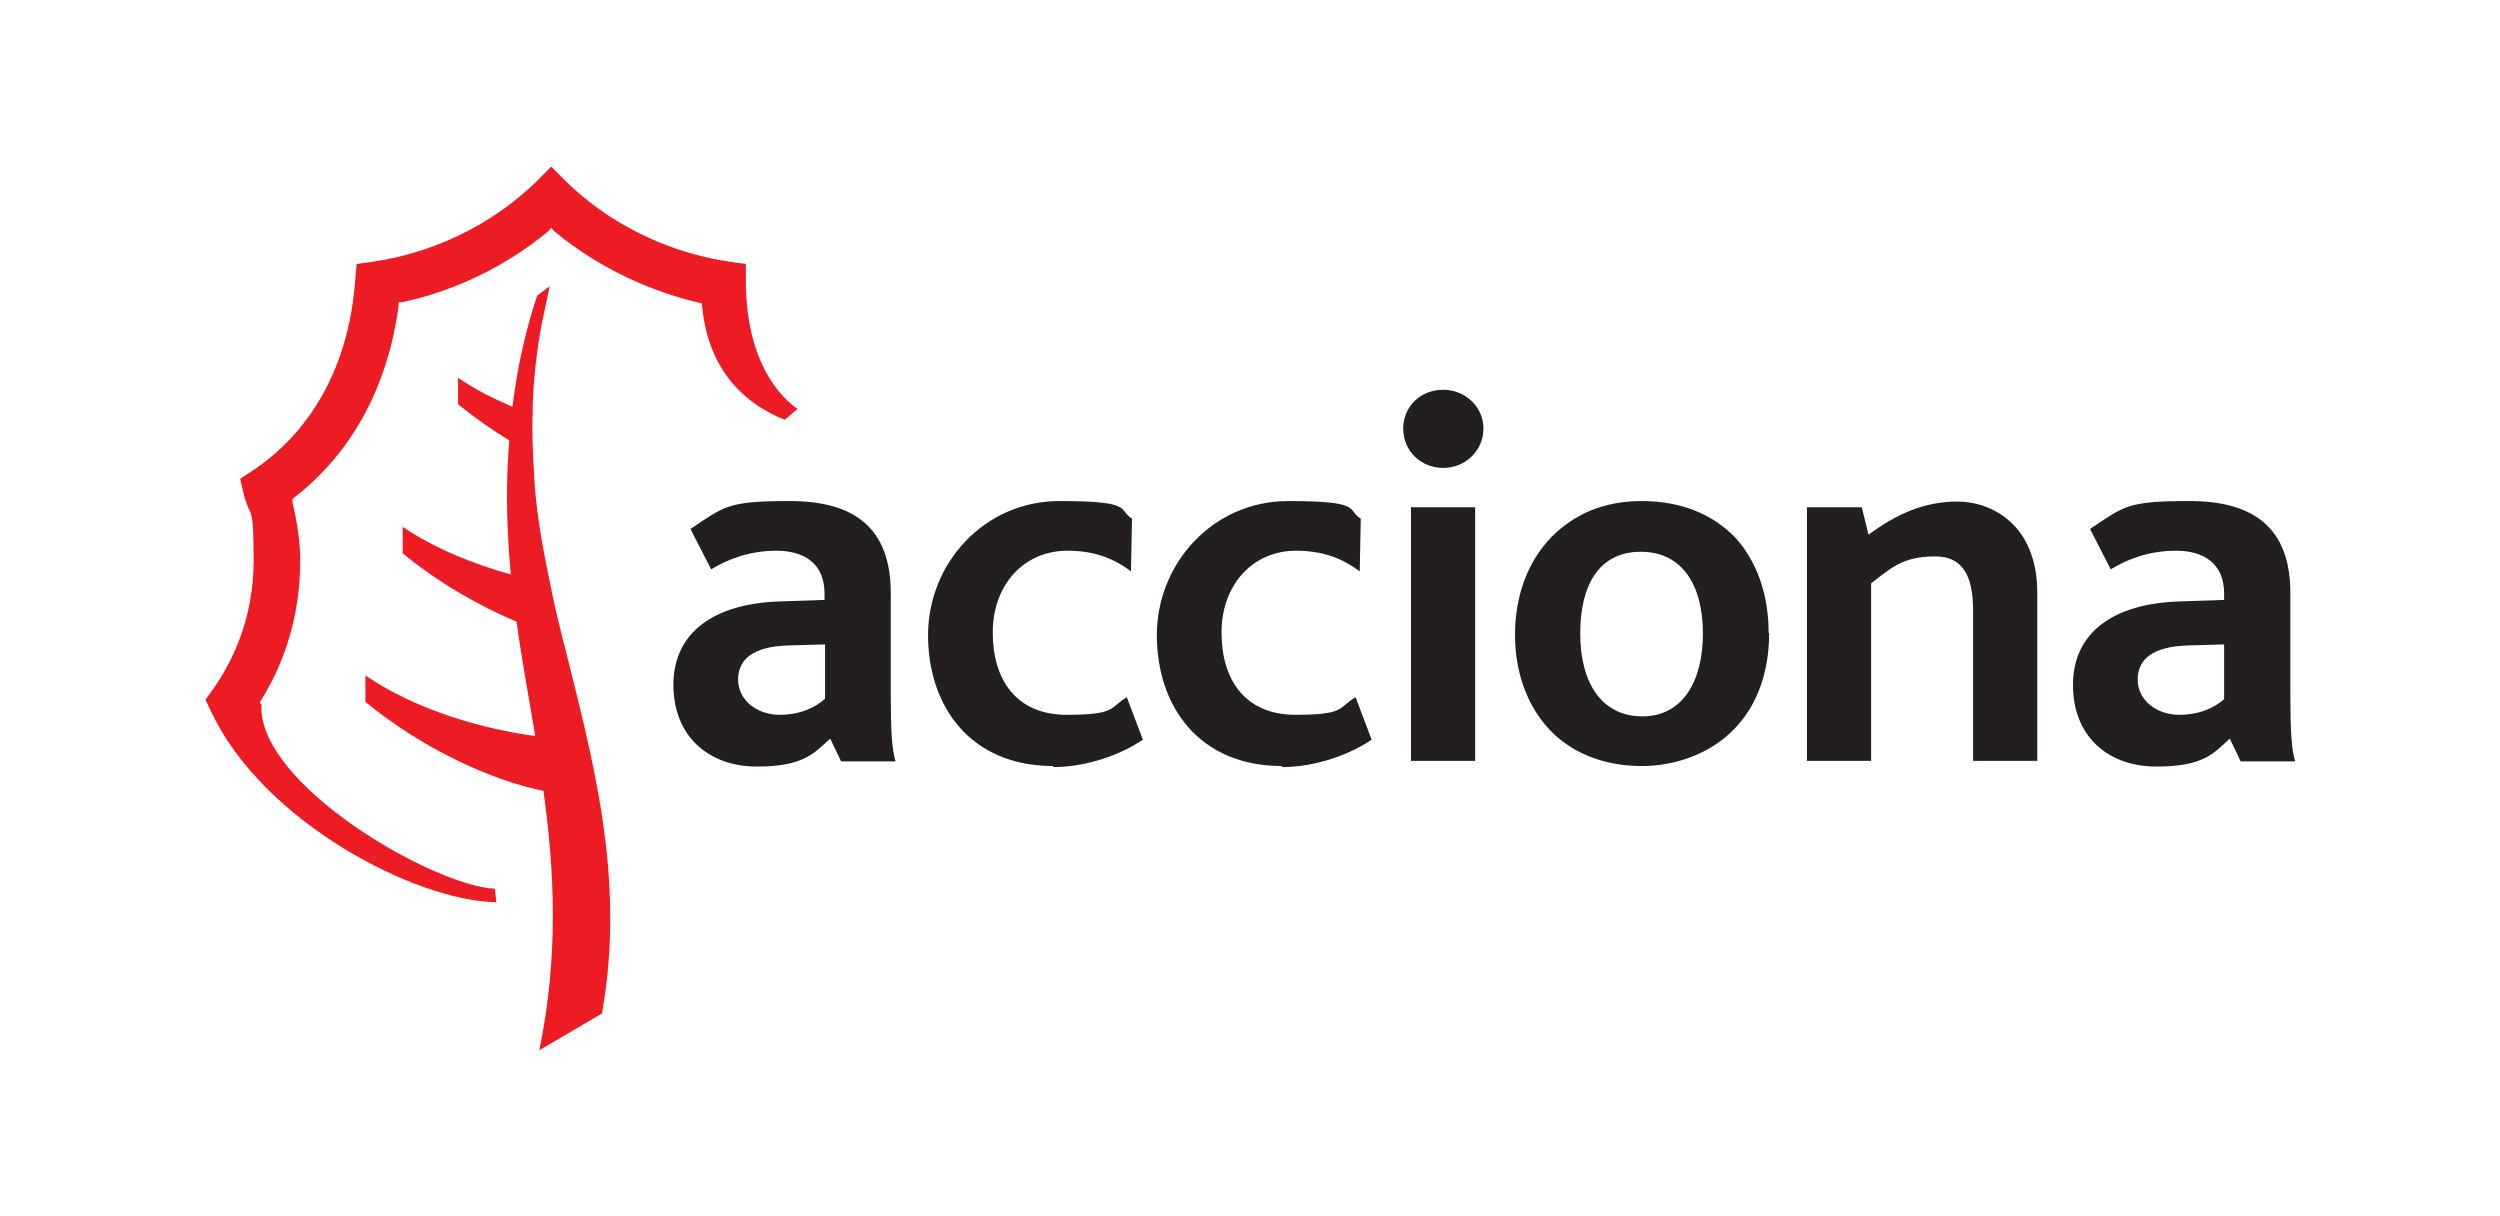
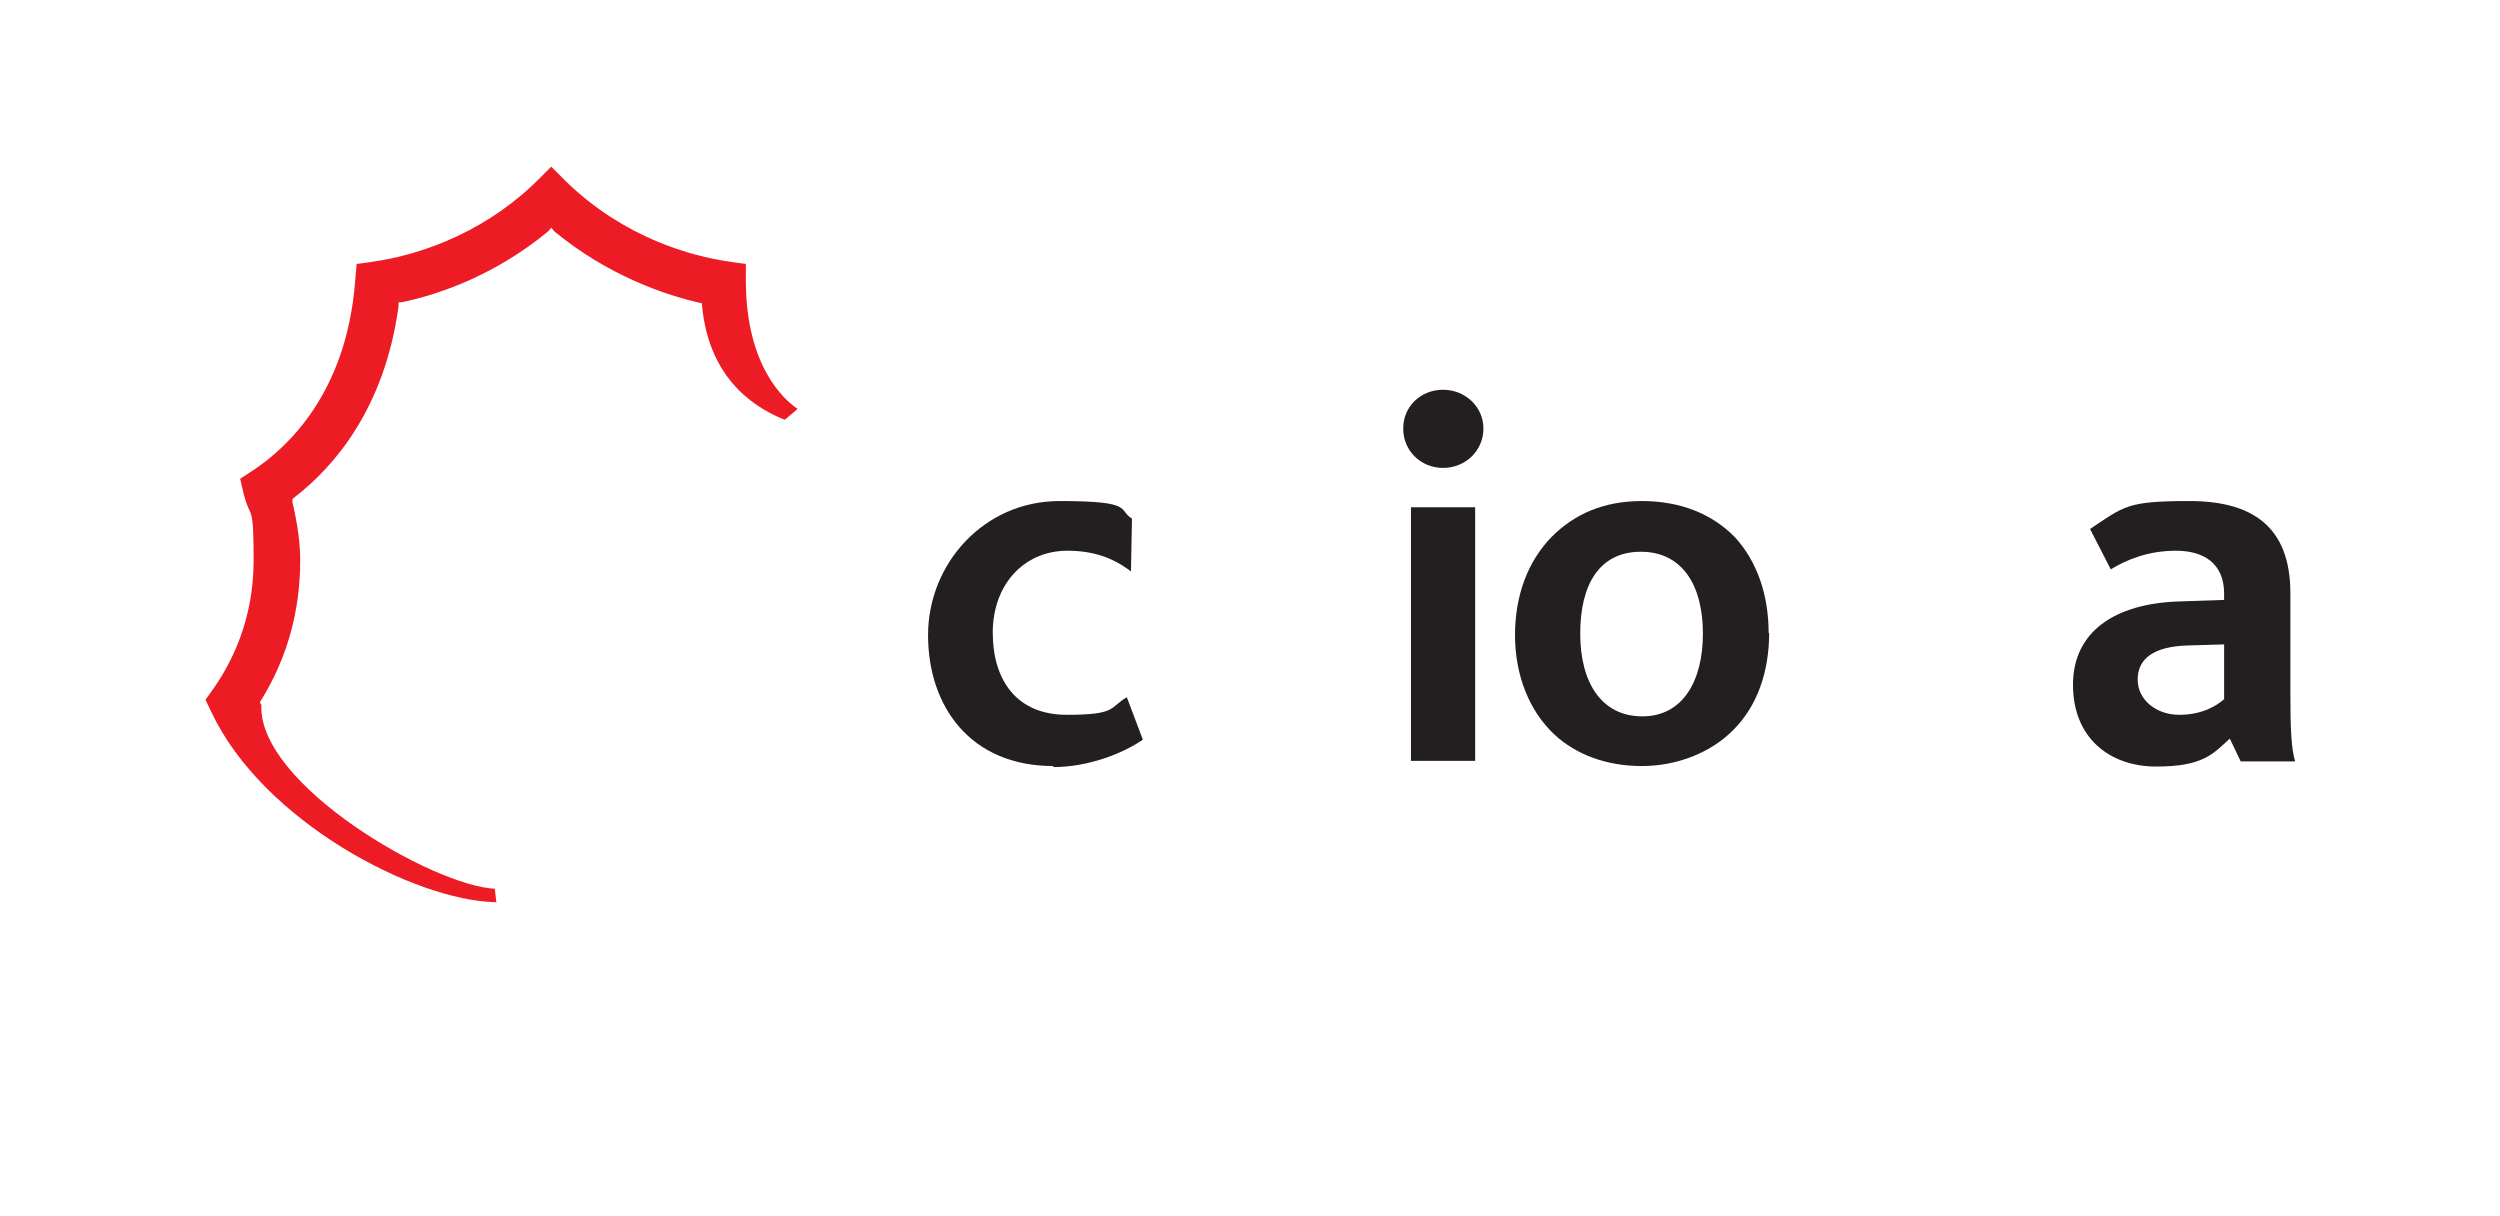
<svg xmlns="http://www.w3.org/2000/svg" id="Layer_1" version="1.1" viewBox="169.3 172 483 235">
  <defs>
    <style>
      .st0 {
        fill: #231f20;
      }

      .st1 {
        fill: #ed1c24;
      }

      .st2 {
        fill: #fff;
      }
    </style>
  </defs>
  <rect class="st2" x="169.3" y="172" width="483" height="235" />
  <g>
    <g>
-       <path class="st0" d="M328.7,307c-1.7,1.5-4.5,3.1-8.8,3.1s-8-2.8-8-6.8,3-6.4,9.7-6.6l7.1-.2v10.6ZM342.3,319c-.7-2.3-.9-5.9-.9-13v-19.4c0-12.9-7.4-17.8-19.5-17.8s-12.6,1-19.2,5.4l4,7.8c3.1-1.9,7.3-3.6,12.6-3.6s9.3,2.4,9.3,8.3v1.2l-8.7.3c-12.5.4-20.5,5.9-20.5,16.1s7.1,15.8,16.1,15.8,11-2.5,14.2-5.4l2.1,4.4h10.5Z" />
      <path class="st0" d="M372.8,320c-16,0-24.2-11.5-24.2-25.3s10.8-25.9,25.4-25.9,11.2,1.7,14,3.4l-.2,10.2c-3.4-2.6-7.2-4-12.3-4-8.4,0-14.4,6.6-14.4,15.8s4.6,15.9,14.3,15.9,8.2-1.4,11.6-3.4l3.1,8.2c-3.9,2.7-10.6,5.3-17.3,5.3Z" />
-       <path class="st0" d="M417,320c-16,0-24.2-11.5-24.2-25.3s10.8-25.9,25.4-25.9,11.2,1.7,14,3.4l-.2,10.2c-3.4-2.6-7.3-4-12.3-4-8.4,0-14.4,6.6-14.4,15.8s4.6,15.9,14.3,15.9,8.2-1.4,11.6-3.4l3.1,8.2c-3.9,2.7-10.6,5.3-17.3,5.3Z" />
      <path class="st0" d="M448.1,262.4c-4.3,0-7.7-3.3-7.7-7.6s3.4-7.5,7.7-7.5,7.8,3.3,7.8,7.5-3.4,7.6-7.8,7.6ZM441.9,319v-49h12.4v49h-12.4Z" />
      <path class="st0" d="M498.3,294.4c0,9.2-3.9,16-11.7,16s-12-6.4-12-16,3.8-15.8,11.7-15.8,12,6.3,12,15.8ZM511,294.3c0-7.5-2.3-13.9-6.5-18.5-4.4-4.5-10.5-7-18-7s-13.1,2.6-17.4,6.9c-4.6,4.7-7.1,11.3-7.1,19s2.7,14.6,7.6,19.2c4.2,3.9,10.1,6.1,16.9,6.1s13.4-2.6,17.7-7c4.6-4.6,6.9-11.2,6.9-18.7Z" />
-       <path class="st0" d="M550.5,319v-28.8c0-5.1-.9-10.7-7.3-10.7s-8.6,2.3-12.4,5.2v34.3h-12.4v-49h10.6l1.3,5.3c5.3-3.9,10.6-6.4,17.2-6.4s15.4,4.5,15.4,17.6v32.5h-12.4Z" />
      <path class="st0" d="M599.1,307c-1.7,1.5-4.5,3.1-8.8,3.1s-8-2.8-8-6.8,3-6.4,9.7-6.6l7-.2v10.6ZM612.7,319c-.7-2.3-.9-5.9-.9-13v-19.4c0-12.9-7.4-17.8-19.5-17.8s-12.6,1-19.2,5.4l4,7.8c3.1-1.9,7.3-3.6,12.6-3.6s9.3,2.4,9.3,8.3v1.2l-8.7.3c-12.5.4-20.5,5.9-20.5,16.1s7,15.8,16.1,15.8,11-2.5,14.2-5.4l2.1,4.4h10.5Z" />
    </g>
    <g>
-       <path class="st1" d="M278.2,296.2c-.9-3.6-1.8-7.3-2.5-10.9-1.4-6.6-2.6-13.1-3.1-19.6-.1-1.8-.2-3.5-.3-5.3-.1-2.8-.2-5.4-.1-8,0-4.5.4-8.7.9-12.4.6-4.9,1.7-9.1,2.4-12.7-.8.6-1.6,1.2-2.4,1.8-.9,2.6-2,6.3-3,10.9-.7,3.1-1.3,6.7-1.8,10.6-3.7-1.6-7.3-3.4-10.5-5.6v5.1c3.2,2.6,6.5,4.9,9.9,7-.5,5.8-.6,12.3-.2,19.3.1,2.2.3,4.4.5,6.6-7.1-2-14.5-4.9-20.9-9.2v5.1c6.8,5.6,14.6,10.1,22,13.2,1,7.4,2.4,14.7,3.6,22.1-9.7-1.3-22.7-4.8-32.8-11.7v5.1c10.8,8.9,24.1,15.1,34.4,17.2,2.1,15.4,3,31.6-.8,50.1l12.1-7.1c4.7-26.3-1.9-49.5-7.4-71.7Z" />
      <path class="st1" d="M265,346.3c-15.5-.3-44.9-15.5-54.9-36.8,0,0-.8-1.7-1.1-2.3.4-.6,1.5-2.1,1.5-2.1,3.5-5,7.8-13.3,7.8-24.8s-.6-7.7-1.9-12.8c0,0-.5-2.2-.7-3,.8-.5,2.6-1.7,2.6-1.7,6.6-4.4,17.9-14.9,19.6-36.3,0,0,.2-2.5.3-3.5,1-.1,3.5-.5,3.5-.5,6.8-1,19.8-4.4,31.1-15.3,0,0,2.1-2.1,3-3,.9.9,3,3,3,3,11.3,10.9,24.3,14.3,31.1,15.3,0,0,2.5.4,3.5.5,0,1,0,3.5,0,3.5h0c.1,16.1,7.2,22.6,10,24.5-.9.8-2,1.7-2.5,2.1-6.8-2.7-14.9-8.8-16-22.5-7.2-1.6-18.2-5.4-28.5-13.9l-.6-.7-.6.7c-10.3,8.5-21.1,12.2-28.3,13.7h-.6c0,.1,0,.8,0,.8-2.7,19.7-12.4,30.9-20,36.8l-.5.4v.6c1.1,4.7,1.5,8.3,1.5,11.3,0,9.7-2.5,18.8-7.5,26.9l-.3.5.3.5c-.7,15.4,33.3,35,45.1,35.5l.3,2.7Z" />
    </g>
  </g>
</svg>